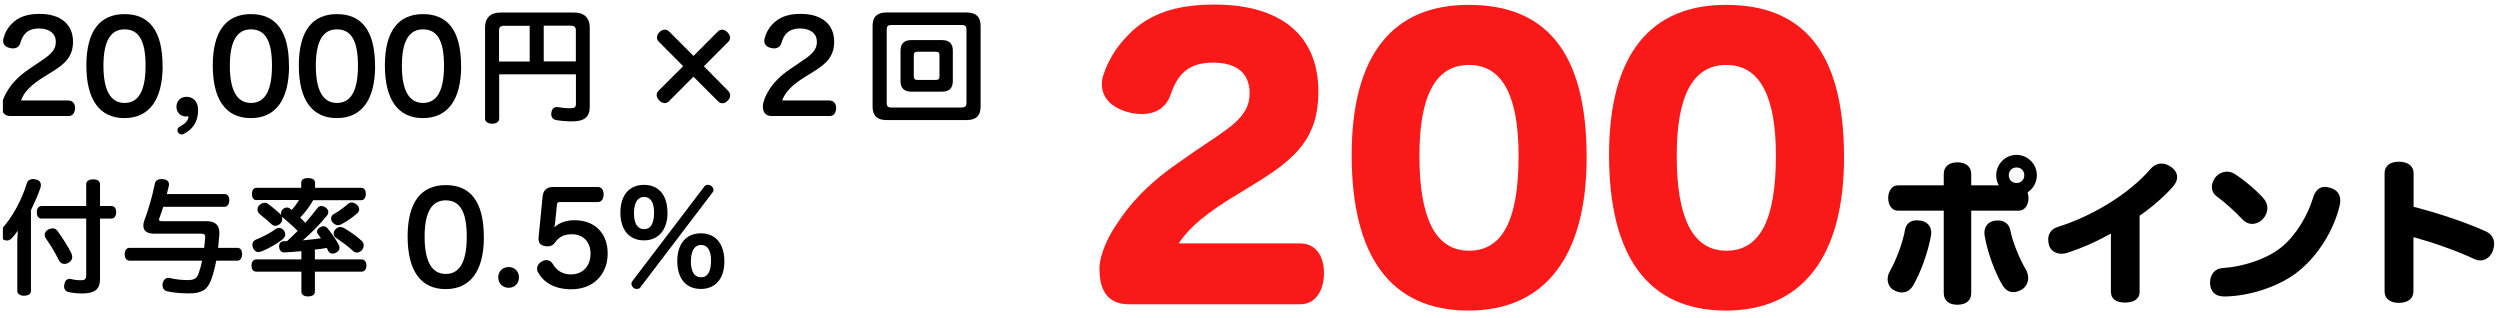
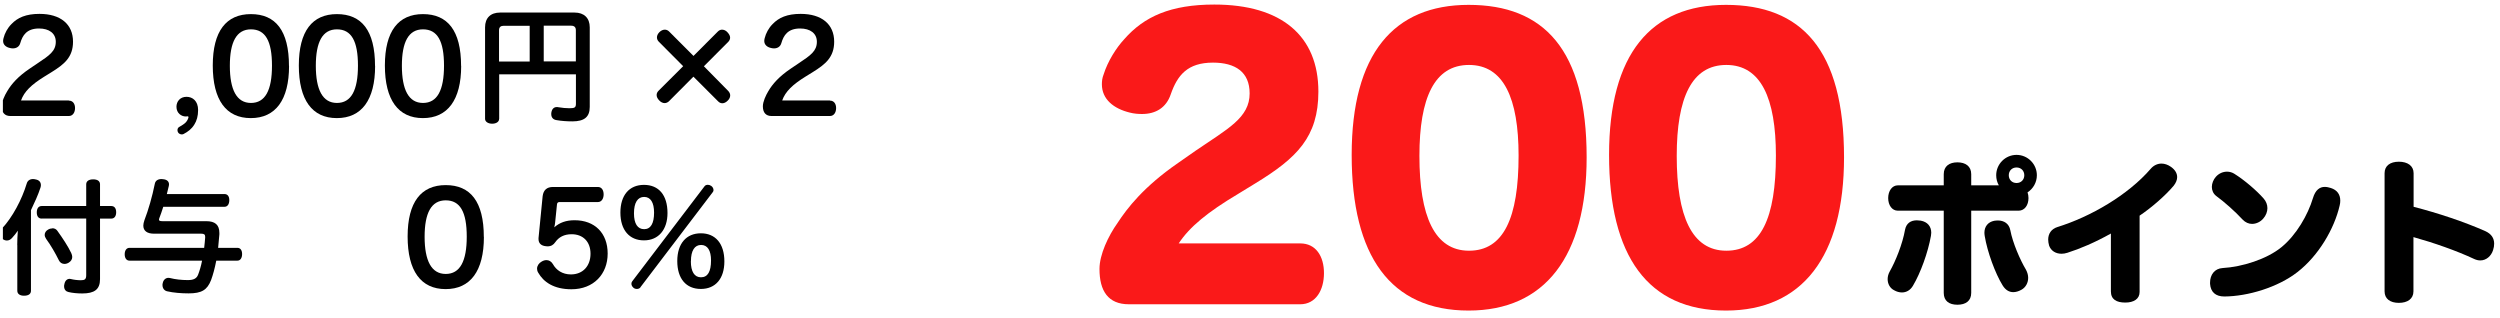
<svg xmlns="http://www.w3.org/2000/svg" width="433" height="55" viewBox="0 0 433 55" fill="none">
  <g clip-path="url(#clip0_1467_1329)">
    <path d="M11.921 17.427C12.633 17.427 12.996 17.993 12.996 18.72C12.996 19.447 12.633 20.093 11.921 20.093H1.801C0.806 20.093 0.296 19.487 0.296 18.41C0.296 17.616 0.806 16.512 1.25 15.799C1.962 14.573 3.118 13.241 5.188 11.854L6.505 10.966C8.575 9.593 9.663 8.839 9.663 7.237C9.663 5.769 8.507 4.935 6.76 4.935C4.637 4.935 3.898 6.119 3.508 7.479C3.333 8.098 2.822 8.381 2.231 8.381C2.056 8.381 1.882 8.354 1.72 8.314C1.035 8.166 0.538 7.748 0.538 7.089C0.538 6.954 0.564 6.806 0.605 6.631C0.82 5.742 1.317 4.84 1.962 4.194C3.037 3.05 4.502 2.404 6.841 2.404C10.483 2.404 12.647 4.194 12.647 7.223C12.647 9.916 11.115 11.141 8.924 12.5L7.661 13.281C5.47 14.641 4.193 15.839 3.642 17.401H11.921V17.427Z" fill="black" />
-     <path d="M28.17 11.424C28.17 17.306 25.818 20.456 21.544 20.456C17.27 20.456 14.959 17.306 14.959 11.343C14.959 5.379 17.311 2.444 21.558 2.444C25.805 2.444 28.157 5.271 28.157 11.424H28.17ZM17.916 11.383C17.916 15.556 19.098 17.831 21.571 17.831C24.044 17.831 25.213 15.637 25.213 11.37C25.213 7.102 24.071 5.083 21.571 5.083C19.071 5.083 17.916 7.264 17.916 11.397V11.383Z" fill="black" />
    <path d="M33.654 21.574C33.183 22.355 32.538 22.826 31.785 23.216C31.678 23.257 31.597 23.284 31.49 23.284C31.235 23.284 30.952 23.136 30.845 22.934C30.777 22.826 30.737 22.678 30.737 22.543C30.737 22.301 30.845 22.086 31.06 21.978C31.463 21.736 31.88 21.507 32.175 21.197C32.39 20.955 32.578 20.659 32.646 20.309V20.282C32.646 20.201 32.605 20.147 32.511 20.147H32.471C32.337 20.174 32.283 20.174 32.175 20.174C31.423 20.174 30.562 19.609 30.562 18.491C30.562 17.589 31.181 16.768 32.31 16.768C33.358 16.768 34.312 17.495 34.312 19.057C34.312 20.107 34.07 20.914 33.667 21.561L33.654 21.574Z" fill="black" />
    <path d="M50.064 11.424C50.064 17.306 47.725 20.456 43.438 20.456C39.151 20.456 36.852 17.306 36.852 11.343C36.852 5.379 39.191 2.444 43.451 2.444C47.712 2.444 50.05 5.271 50.05 11.424H50.064ZM39.809 11.383C39.809 15.556 40.992 17.831 43.465 17.831C45.938 17.831 47.107 15.637 47.107 11.37C47.107 7.102 45.965 5.083 43.465 5.083C40.965 5.083 39.809 7.264 39.809 11.397V11.383Z" fill="black" />
    <path d="M64.969 11.424C64.969 17.306 62.63 20.456 58.343 20.456C54.056 20.456 51.757 17.306 51.757 11.343C51.757 5.379 54.096 2.444 58.356 2.444C62.617 2.444 64.955 5.271 64.955 11.424H64.969ZM54.701 11.383C54.701 15.556 55.883 17.831 58.356 17.831C60.829 17.831 61.999 15.637 61.999 11.37C61.999 7.102 60.856 5.083 58.356 5.083C55.856 5.083 54.701 7.264 54.701 11.397V11.383Z" fill="black" />
    <path d="M79.874 11.424C79.874 17.306 77.522 20.456 73.248 20.456C68.974 20.456 66.662 17.306 66.662 11.343C66.662 5.379 69.014 2.444 73.261 2.444C77.508 2.444 79.86 5.271 79.86 11.424H79.874ZM69.606 11.383C69.606 15.556 70.788 17.831 73.261 17.831C75.734 17.831 76.903 15.637 76.903 11.37C76.903 7.102 75.761 5.083 73.261 5.083C70.761 5.083 69.606 7.264 69.606 11.397V11.383Z" fill="black" />
    <path d="M86.446 20.605C86.446 21.103 85.935 21.426 85.236 21.426C84.537 21.426 84.013 21.076 84.013 20.591V4.733C84.013 3.091 84.981 2.175 86.621 2.175H99.523C101.163 2.175 102.144 3.118 102.144 4.733V18.518C102.144 20.282 101.176 21.022 99.133 21.022C98.233 21.022 97.225 20.955 96.405 20.807C95.8 20.726 95.478 20.336 95.478 19.77C95.478 19.663 95.478 19.555 95.504 19.447C95.612 18.841 95.961 18.545 96.432 18.545C96.512 18.545 96.62 18.545 96.714 18.572C97.319 18.68 98.044 18.747 98.609 18.747C99.577 18.747 99.751 18.612 99.751 17.926V12.878H86.459V20.591L86.446 20.605ZM91.755 4.464H87.252C86.715 4.464 86.432 4.706 86.432 5.245V10.656H91.741V4.464H91.755ZM99.738 10.643V5.231C99.738 4.693 99.456 4.45 98.905 4.45H94.174V10.629H99.751L99.738 10.643Z" fill="black" />
    <path d="M115.839 17.562C115.624 17.751 115.368 17.858 115.113 17.858C114.817 17.858 114.468 17.71 114.186 17.401C113.89 17.105 113.729 16.781 113.729 16.458C113.729 16.203 113.836 15.947 114.051 15.731L118.325 11.464L114.105 7.223C113.89 7.008 113.783 6.752 113.783 6.469C113.783 6.173 113.93 5.85 114.213 5.567C114.495 5.285 114.831 5.137 115.14 5.137C115.422 5.137 115.678 5.244 115.893 5.46L120.113 9.687L124.333 5.46C124.548 5.244 124.803 5.137 125.059 5.137C125.381 5.137 125.731 5.285 125.999 5.594C126.295 5.918 126.456 6.214 126.456 6.523C126.456 6.779 126.349 7.021 126.134 7.25L121.914 11.477L126.147 15.772C126.362 16.014 126.47 16.27 126.47 16.526C126.47 16.849 126.322 17.172 126.013 17.454C125.731 17.737 125.408 17.885 125.112 17.885C124.83 17.885 124.602 17.778 124.387 17.562L120.099 13.281L115.812 17.589L115.839 17.562Z" fill="black" />
    <path d="M143.74 17.427C144.452 17.427 144.815 17.993 144.815 18.72C144.815 19.447 144.452 20.093 143.74 20.093H133.633C132.639 20.093 132.128 19.487 132.128 18.41C132.128 17.616 132.639 16.512 133.069 15.799C133.781 14.573 134.937 13.241 137.007 11.854L138.324 10.966C140.393 9.593 141.482 8.839 141.482 7.237C141.482 5.769 140.326 4.935 138.579 4.935C136.456 4.935 135.716 6.119 135.327 7.479C135.152 8.098 134.641 8.381 134.063 8.381C133.889 8.381 133.714 8.354 133.553 8.314C132.867 8.166 132.37 7.748 132.37 7.089C132.37 6.954 132.397 6.806 132.437 6.631C132.652 5.742 133.149 4.84 133.794 4.194C134.87 3.05 136.335 2.404 138.673 2.404C142.315 2.404 144.479 4.194 144.479 7.223C144.479 9.916 142.947 11.141 140.756 12.5L139.493 13.281C137.302 14.641 136.026 15.839 135.474 17.401H143.753L143.74 17.427Z" fill="black" />
-     <path d="M169.84 18.491C169.84 20.08 169.007 20.793 167.408 20.793H153.538C151.965 20.793 151.132 20.08 151.132 18.491V4.464C151.132 2.875 151.965 2.162 153.538 2.162H167.408C168.994 2.162 169.84 2.875 169.84 4.464V18.491ZM166.507 18.612C167.193 18.612 167.394 18.397 167.394 17.791V5.15C167.394 4.544 167.206 4.329 166.507 4.329H154.465C153.753 4.329 153.578 4.544 153.578 5.15V17.805C153.578 18.41 153.753 18.626 154.465 18.626H166.507V18.612ZM165.029 14.049C165.029 15.233 164.424 15.879 163.134 15.879H157.839C156.575 15.879 155.97 15.233 155.97 14.049V8.771C155.97 7.587 156.575 6.941 157.839 6.941H163.134C164.424 6.941 165.029 7.587 165.029 8.771V14.049ZM162.717 9.633C162.717 9.095 162.569 8.96 162.032 8.96H158.981C158.443 8.96 158.269 9.095 158.269 9.633V13.16C158.269 13.699 158.443 13.847 158.981 13.847H162.032C162.569 13.847 162.717 13.699 162.717 13.16V9.633Z" fill="black" />
    <path d="M2.984 42.453C2.984 41.659 3.024 40.798 3.091 39.95C2.796 40.407 2.446 40.811 2.097 41.202C1.841 41.498 1.519 41.659 1.196 41.659C0.914 41.659 0.632 41.551 0.403 41.336C0.148 41.08 0 40.757 0 40.407C0 40.124 0.108 39.842 0.296 39.626C2.164 37.661 3.804 34.524 4.623 31.805C4.771 31.267 5.188 31.011 5.725 31.011C5.873 31.011 6.021 31.038 6.182 31.078C6.787 31.186 7.083 31.549 7.083 32.074C7.083 32.209 7.056 32.33 7.016 32.478C6.612 33.743 5.981 35.09 5.363 36.396V50.356C5.363 50.921 4.932 51.217 4.153 51.217C3.467 51.217 2.997 50.921 2.997 50.356V42.44L2.984 42.453ZM7.231 37.863C6.666 37.863 6.371 37.459 6.371 36.786C6.371 36.113 6.666 35.682 7.231 35.682H14.932V31.926C14.932 31.361 15.402 31.065 16.141 31.065C16.881 31.065 17.324 31.361 17.324 31.926V35.682H19.259C19.824 35.682 20.12 36.086 20.12 36.759C20.12 37.432 19.824 37.863 19.259 37.863H17.324V48.35C17.324 50.154 16.329 50.827 14.246 50.827C13.453 50.827 12.526 50.746 11.881 50.584C11.451 50.504 11.101 50.181 11.101 49.588C11.101 49.481 11.101 49.373 11.142 49.265C11.249 48.592 11.639 48.296 12.069 48.296C12.136 48.296 12.177 48.296 12.244 48.323C12.781 48.458 13.453 48.538 14.004 48.538C14.69 48.538 14.932 48.363 14.932 47.65V37.849H7.231V37.863ZM9.059 39.532C9.421 39.532 9.744 39.68 9.946 39.99C10.873 41.282 11.773 42.642 12.338 43.827C12.445 44.069 12.513 44.298 12.513 44.5C12.513 44.904 12.297 45.254 11.894 45.496C11.652 45.644 11.397 45.711 11.169 45.711C10.765 45.711 10.389 45.496 10.201 45.092C9.583 43.84 8.83 42.534 7.983 41.363C7.835 41.148 7.741 40.905 7.741 40.676C7.741 40.313 7.956 39.963 8.36 39.748C8.602 39.613 8.857 39.559 9.072 39.559L9.059 39.532Z" fill="black" />
    <path d="M35.36 42.938C35.428 42.359 35.495 41.753 35.535 41.148V41.013C35.535 40.609 35.347 40.474 34.85 40.474H26.678C25.469 40.474 24.823 39.977 24.823 39.075C24.823 38.819 24.891 38.496 25.012 38.146C25.697 36.382 26.383 33.986 26.813 31.832C26.92 31.267 27.377 31.011 27.982 31.011C28.062 31.011 28.157 31.011 28.264 31.038C28.936 31.105 29.272 31.442 29.272 31.94C29.272 32.007 29.272 32.088 29.245 32.182C29.138 32.653 29.03 33.124 28.896 33.609H38.882C39.419 33.609 39.715 34.013 39.715 34.659C39.715 35.346 39.419 35.817 38.882 35.817H28.278C28.062 36.53 27.821 37.176 27.606 37.755C27.565 37.863 27.538 37.971 27.538 38.051C27.538 38.226 27.686 38.307 28.116 38.307H35.71C37.242 38.307 37.995 38.926 37.995 40.353V40.596C37.927 41.39 37.86 42.171 37.78 42.925H41.113C41.65 42.925 41.932 43.355 41.932 44.002C41.932 44.648 41.65 45.146 41.113 45.146H37.457C37.202 46.465 36.893 47.609 36.557 48.511C35.885 50.234 34.917 50.813 32.659 50.813C31.409 50.813 30.052 50.706 28.936 50.45C28.479 50.342 28.143 49.952 28.143 49.373C28.143 49.265 28.143 49.158 28.183 49.05C28.291 48.471 28.694 48.121 29.178 48.121C29.245 48.121 29.326 48.121 29.42 48.148C30.347 48.39 31.463 48.511 32.538 48.511C33.546 48.511 34.07 48.229 34.325 47.542C34.581 46.869 34.823 46.061 34.998 45.146H22.431C21.894 45.146 21.598 44.688 21.598 44.042C21.598 43.396 21.894 42.925 22.431 42.925H35.36V42.938Z" fill="black" />
-     <path d="M44.432 34.672C43.895 34.672 43.639 34.215 43.639 33.569C43.639 32.963 43.895 32.532 44.432 32.532H52.174V31.67C52.174 31.105 52.564 30.849 53.357 30.849C54.15 30.849 54.566 31.105 54.566 31.67V32.532H62.576C63.087 32.532 63.356 32.936 63.356 33.569C63.356 34.201 63.1 34.672 62.576 34.672H54.244C53.625 35.776 52.873 36.759 51.986 37.688C52.281 37.971 52.59 38.267 52.873 38.59C53.666 37.701 54.378 36.84 55.023 35.978C55.198 35.763 55.413 35.682 55.641 35.682C55.87 35.682 56.139 35.763 56.367 35.924C56.717 36.167 56.864 36.436 56.864 36.745C56.864 36.92 56.797 37.109 56.676 37.284C55.386 38.873 54.055 40.232 52.443 41.632C53.491 41.525 54.553 41.417 55.588 41.269C55.413 41.026 55.238 40.798 55.077 40.555C54.943 40.407 54.902 40.273 54.902 40.124C54.902 39.842 55.09 39.586 55.413 39.371C55.655 39.236 55.843 39.182 56.031 39.182C56.313 39.182 56.542 39.317 56.757 39.572C57.51 40.501 58.087 41.336 58.652 42.373C58.759 42.548 58.8 42.736 58.8 42.911C58.8 43.261 58.585 43.557 58.181 43.773C57.993 43.88 57.792 43.921 57.604 43.921C57.308 43.921 57.026 43.786 56.891 43.517C56.784 43.328 56.676 43.127 56.596 42.938C56.058 43.046 55.171 43.18 54.512 43.234C54.539 43.301 54.539 43.369 54.539 43.423V44.93H62.603C63.141 44.93 63.463 45.334 63.463 45.98C63.463 46.627 63.141 47.057 62.603 47.057H54.539V50.504C54.539 51.042 54.109 51.338 53.357 51.338C52.644 51.338 52.201 51.042 52.201 50.504V47.057H44.419C43.881 47.057 43.559 46.667 43.559 46.007C43.559 45.348 43.881 44.93 44.419 44.93H52.201V43.503C51.193 43.584 50.185 43.678 49.271 43.719H49.23C48.693 43.719 48.37 43.355 48.343 42.723V42.642C48.343 42.077 48.706 41.78 49.163 41.78H49.701C50.346 41.201 50.951 40.596 51.556 39.99C50.695 39.128 49.688 38.24 48.935 37.62L48.8 37.486C48.868 37.62 48.881 37.769 48.881 37.89C48.881 38.213 48.773 38.509 48.559 38.724C48.276 38.967 47.981 39.115 47.672 39.115C47.456 39.115 47.268 39.034 47.067 38.859C46.381 38.213 45.736 37.701 44.957 37.069C44.742 36.88 44.594 36.597 44.594 36.288C44.594 36.045 44.674 35.817 44.849 35.615C45.145 35.292 45.521 35.117 45.857 35.117C46.032 35.117 46.206 35.157 46.354 35.265C47.147 35.83 47.886 36.449 48.572 37.096C48.612 37.136 48.653 37.176 48.706 37.244C48.679 37.163 48.666 37.069 48.666 36.961C48.666 36.772 48.733 36.557 48.881 36.342C49.123 36.086 49.392 35.938 49.701 35.938C49.876 35.938 50.023 35.978 50.171 36.086C50.306 36.167 50.413 36.274 50.534 36.369C50.991 35.83 51.435 35.251 51.797 34.645H44.446L44.432 34.672ZM44.768 43.665C44.365 43.665 44.043 43.423 43.841 42.992C43.76 42.776 43.707 42.588 43.707 42.413C43.707 42.009 43.922 41.659 44.352 41.484C45.642 40.973 46.784 40.367 47.833 39.613C47.981 39.505 48.155 39.465 48.33 39.465C48.653 39.465 48.975 39.64 49.217 39.976C49.352 40.192 49.405 40.407 49.405 40.623C49.405 40.919 49.23 41.201 48.935 41.457C47.86 42.292 46.61 43.005 45.293 43.544C45.104 43.611 44.93 43.651 44.755 43.651L44.768 43.665ZM62.214 36.234C62.214 36.49 62.106 36.732 61.918 36.907C61.138 37.594 60.171 38.307 59.055 38.873C58.907 38.953 58.733 39.007 58.558 39.007C58.195 39.007 57.846 38.832 57.563 38.469C57.415 38.28 57.348 38.065 57.348 37.863C57.348 37.513 57.523 37.217 57.819 37.082C58.759 36.544 59.606 35.911 60.265 35.319C60.439 35.17 60.668 35.076 60.91 35.076C61.192 35.076 61.488 35.184 61.77 35.426C62.066 35.682 62.2 35.965 62.2 36.247L62.214 36.234ZM62.67 41.726C62.886 41.942 62.993 42.224 62.993 42.507C62.993 42.763 62.886 43.046 62.711 43.288C62.455 43.584 62.106 43.746 61.81 43.746C61.555 43.746 61.313 43.638 61.125 43.45C60.399 42.736 59.149 41.834 58.181 41.188C57.926 41.04 57.792 40.757 57.792 40.461C57.792 40.219 57.872 40.003 58.034 39.788C58.316 39.465 58.612 39.317 58.934 39.317C59.149 39.317 59.364 39.384 59.579 39.492C60.547 40.057 61.837 40.932 62.684 41.753L62.67 41.726Z" fill="black" />
    <path d="M83.812 41.04C83.812 46.923 81.473 50.073 77.186 50.073C72.898 50.073 70.6 46.923 70.6 40.959C70.6 34.995 72.939 32.06 77.199 32.06C81.46 32.06 83.798 34.888 83.798 41.04H83.812ZM73.543 40.999C73.543 45.173 74.726 47.448 77.199 47.448C79.672 47.448 80.841 45.253 80.841 40.986C80.841 36.718 79.699 34.699 77.199 34.699C74.699 34.699 73.543 36.88 73.543 41.013V40.999Z" fill="black" />
-     <path d="M89.886 48.04C89.886 49.117 89.107 49.844 88.099 49.844C87.091 49.844 86.298 49.117 86.298 48.04C86.298 46.964 87.077 46.25 88.099 46.25C89.12 46.25 89.886 47.004 89.886 48.04Z" fill="black" />
    <path d="M96.149 38.536C96.123 38.778 96.069 39.101 96.001 39.371C96.929 38.549 98.044 38.145 99.523 38.145C103.004 38.145 105.248 40.367 105.248 43.921C105.248 47.475 102.816 50.1 98.972 50.1C95.921 50.1 94.133 48.848 93.206 47.206C93.072 46.99 93.018 46.748 93.018 46.532C93.018 46.034 93.34 45.563 93.811 45.307C94.093 45.132 94.375 45.052 94.644 45.052C95.074 45.052 95.477 45.267 95.76 45.738C96.338 46.788 97.413 47.529 98.878 47.529C100.961 47.529 102.278 46.061 102.278 43.948C102.278 41.834 100.961 40.569 99.012 40.569C97.681 40.569 96.781 41.08 96.176 41.942C95.854 42.413 95.451 42.669 94.819 42.669C94.738 42.669 94.631 42.669 94.523 42.642C93.73 42.561 93.273 42.13 93.273 41.417V41.228L93.986 33.972C94.12 32.936 94.698 32.384 95.773 32.384H103.555C104.227 32.384 104.549 32.963 104.549 33.676C104.549 34.39 104.2 34.995 103.555 34.995H96.902C96.647 34.995 96.499 35.13 96.472 35.386L96.149 38.536Z" fill="black" />
    <path d="M115.61 36.894C115.61 39.761 114.065 41.632 111.538 41.632C109.011 41.632 107.452 39.842 107.452 36.826C107.452 33.811 108.985 32.02 111.538 32.02C114.092 32.02 115.61 33.784 115.61 36.894ZM110.933 49.763C110.799 49.952 110.544 50.046 110.315 50.046C110.1 50.046 109.858 49.979 109.71 49.831C109.495 49.642 109.361 49.4 109.361 49.144C109.361 48.996 109.401 48.848 109.509 48.713L122.035 32.249C122.169 32.074 122.384 32.007 122.599 32.007C122.787 32.007 123.002 32.074 123.177 32.195C123.432 32.37 123.58 32.653 123.58 32.922C123.58 33.057 123.54 33.178 123.446 33.286L110.92 49.75L110.933 49.763ZM109.804 36.961C109.804 38.724 110.423 39.694 111.565 39.694C112.707 39.694 113.285 38.697 113.285 36.826C113.285 35.076 112.681 34.107 111.565 34.107C110.45 34.107 109.804 35.076 109.804 36.947V36.961ZM125.462 45.28C125.462 48.215 123.957 50.046 121.39 50.046C118.823 50.046 117.304 48.255 117.304 45.213C117.304 42.171 118.89 40.407 121.39 40.407C123.889 40.407 125.462 42.157 125.462 45.28ZM119.656 45.254C119.656 47.044 120.274 48.027 121.403 48.027C122.586 48.027 123.15 47.031 123.15 45.119C123.15 43.369 122.545 42.426 121.43 42.426C120.314 42.426 119.669 43.396 119.669 45.254H119.656Z" fill="black" />
    <path d="M207.069 26.111C212.633 22.301 216.437 20.417 216.437 16.176C216.437 12.474 213.964 10.845 210.093 10.845C205.671 10.845 203.924 13.026 202.768 16.351C201.989 18.653 200.174 19.744 197.809 19.744C197.137 19.744 196.411 19.69 195.685 19.501C192.903 18.828 190.847 17.199 190.847 14.601C190.847 14.049 190.901 13.511 191.143 12.905C191.868 10.603 193.32 8.301 194.718 6.793C198.158 2.862 202.755 0.789 210.322 0.789C221.987 0.789 228.344 6.241 228.344 15.867C228.344 23.742 224.595 27.377 217.458 31.738L214.488 33.556C209.112 36.76 206.021 39.317 204.153 42.158H225.2C227.928 42.158 229.312 44.406 229.312 47.314C229.312 50.222 227.914 52.699 225.2 52.699H195.511C191.936 52.699 190.43 50.397 190.43 46.587C190.43 44.11 191.936 40.892 193.575 38.59C195.202 36.1 198.051 32.358 204.045 28.225L207.069 26.111Z" fill="#FA1919" />
    <path d="M254.364 53.789C240.817 53.789 234.11 44.339 234.11 26.838C234.11 9.337 241.368 0.843 254.364 0.843C267.361 0.843 274.806 8.53 274.806 27.255C274.806 44.46 267.549 53.789 254.364 53.789ZM245.843 27.013C245.843 37.433 248.451 43.423 254.431 43.423C260.412 43.423 263.019 37.796 263.019 26.946C263.019 17.011 260.426 11.249 254.431 11.249C248.437 11.249 245.843 16.943 245.843 27V27.013Z" fill="#FA1919" />
    <path d="M298.944 53.789C285.397 53.789 278.69 44.339 278.69 26.838C278.69 9.337 285.935 0.843 298.944 0.843C311.954 0.843 319.387 8.53 319.387 27.255C319.387 44.46 312.129 53.789 298.944 53.789ZM290.41 27.013C290.41 37.433 293.017 43.423 298.998 43.423C304.979 43.423 307.586 37.796 307.586 26.946C307.586 17.011 304.992 11.249 298.998 11.249C293.004 11.249 290.41 16.943 290.41 27V27.013Z" fill="#FA1919" />
    <path d="M329.413 50.653C328.956 50.653 328.499 50.518 328.069 50.276C327.316 49.899 326.94 49.145 326.94 48.337C326.94 47.879 327.074 47.422 327.316 46.991C328.311 45.241 329.52 42.252 329.95 39.802C330.166 38.671 330.945 38.16 331.993 38.16C332.208 38.16 332.423 38.187 332.665 38.214C333.848 38.429 334.493 39.21 334.493 40.314C334.493 40.475 334.466 40.664 334.439 40.852C333.929 43.733 332.638 47.287 331.321 49.495C330.864 50.276 330.166 50.653 329.413 50.653ZM346.199 32.102C345.904 31.59 345.742 30.998 345.742 30.352C345.742 28.413 347.328 26.825 349.264 26.825C351.199 26.825 352.785 28.413 352.785 30.352C352.785 31.59 352.14 32.694 351.172 33.313C351.28 33.636 351.333 33.96 351.333 34.31C351.333 35.548 350.661 36.464 349.667 36.49H341.415V50.733C341.415 52.106 340.474 52.779 339.022 52.779C337.571 52.779 336.657 52.106 336.657 50.733V36.49H328.701C327.706 36.49 327.034 35.548 327.034 34.31C327.034 33.071 327.706 32.102 328.701 32.102H336.657V30.163C336.657 28.79 337.625 28.117 339.022 28.117C340.42 28.117 341.415 28.79 341.415 30.163V32.102H346.199ZM343.753 40.879C343.726 40.691 343.7 40.502 343.7 40.314C343.7 39.237 344.318 38.456 345.393 38.24C345.608 38.214 345.823 38.187 346.038 38.187C347.086 38.187 347.973 38.725 348.189 39.883C348.592 42.037 349.882 45.025 350.903 46.722C351.145 47.179 351.28 47.664 351.28 48.122C351.28 48.983 350.85 49.791 350.097 50.195C349.613 50.464 349.129 50.599 348.699 50.599C348 50.599 347.355 50.249 346.845 49.414C345.581 47.368 344.21 43.652 343.753 40.879ZM347.92 30.352C347.92 31.133 348.484 31.698 349.264 31.698C350.043 31.698 350.608 31.133 350.608 30.352C350.608 29.571 350.043 29.006 349.264 29.006C348.484 29.006 347.92 29.571 347.92 30.352Z" fill="black" />
    <path d="M370.579 50.572C370.579 51.783 369.558 52.403 368.106 52.403C366.574 52.403 365.607 51.864 365.607 50.464V40.448C362.811 42.01 360.257 43.087 358.053 43.787C357.704 43.895 357.381 43.949 357.059 43.949C356.037 43.949 355.231 43.437 354.908 42.548C354.801 42.172 354.747 41.822 354.747 41.498C354.747 40.502 355.258 39.667 356.36 39.318C362.085 37.541 368.563 33.798 372.515 29.221C372.999 28.656 373.67 28.332 374.369 28.332C374.907 28.332 375.471 28.521 376.009 28.898C376.735 29.41 377.084 30.029 377.084 30.675C377.084 31.16 376.869 31.671 376.493 32.156C375.095 33.825 372.703 35.925 370.579 37.352V50.572Z" fill="black" />
    <path d="M402.647 32.371C402.996 32.371 403.346 32.452 403.695 32.559C404.797 32.91 405.335 33.69 405.335 34.74C405.335 35.01 405.308 35.306 405.227 35.602C404.314 39.587 401.599 44.271 397.916 47.125C394.529 49.764 389.341 51.325 385.256 51.352C383.724 51.352 382.89 50.572 382.783 49.172V48.929C382.783 47.61 383.562 46.506 384.96 46.425C388.32 46.237 392.621 44.891 395.174 42.791C397.728 40.691 399.717 37.244 400.604 34.309C401.034 32.883 401.787 32.371 402.647 32.371ZM385.726 29.732C386.183 29.732 386.613 29.867 386.963 30.082C388.737 31.186 390.833 32.99 392.043 34.363C392.5 34.875 392.715 35.467 392.715 36.06C392.715 36.652 392.473 37.325 391.989 37.864C391.505 38.429 390.779 38.779 390.054 38.779C389.489 38.779 388.898 38.537 388.414 38.025C387.097 36.598 385.269 34.983 383.871 33.959C383.334 33.556 383.092 32.963 383.092 32.371C383.092 31.779 383.361 31.105 383.764 30.648C384.328 30.002 385.054 29.732 385.726 29.732Z" fill="black" />
    <path d="M418.009 50.464C418.009 51.756 416.988 52.456 415.482 52.456C413.977 52.456 413.009 51.756 413.009 50.464V30.002C413.009 28.709 413.977 28.009 415.482 28.009C416.988 28.009 418.036 28.709 418.036 30.002V35.817C422.31 36.921 426.772 38.402 430.481 40.044C431.476 40.502 431.987 41.229 431.987 42.198C431.987 42.548 431.933 42.925 431.798 43.329C431.476 44.352 430.616 45.106 429.594 45.106C429.245 45.106 428.895 45.025 428.546 44.864C425.508 43.437 421.503 42.037 418.009 41.067V50.464Z" fill="black" />
  </g>
  <defs>
    <clipPath id="clip0_1467_1329">
      <rect width="432" height="54" fill="white" transform="translate(0.5 0.079)" />
    </clipPath>
  </defs>
</svg>